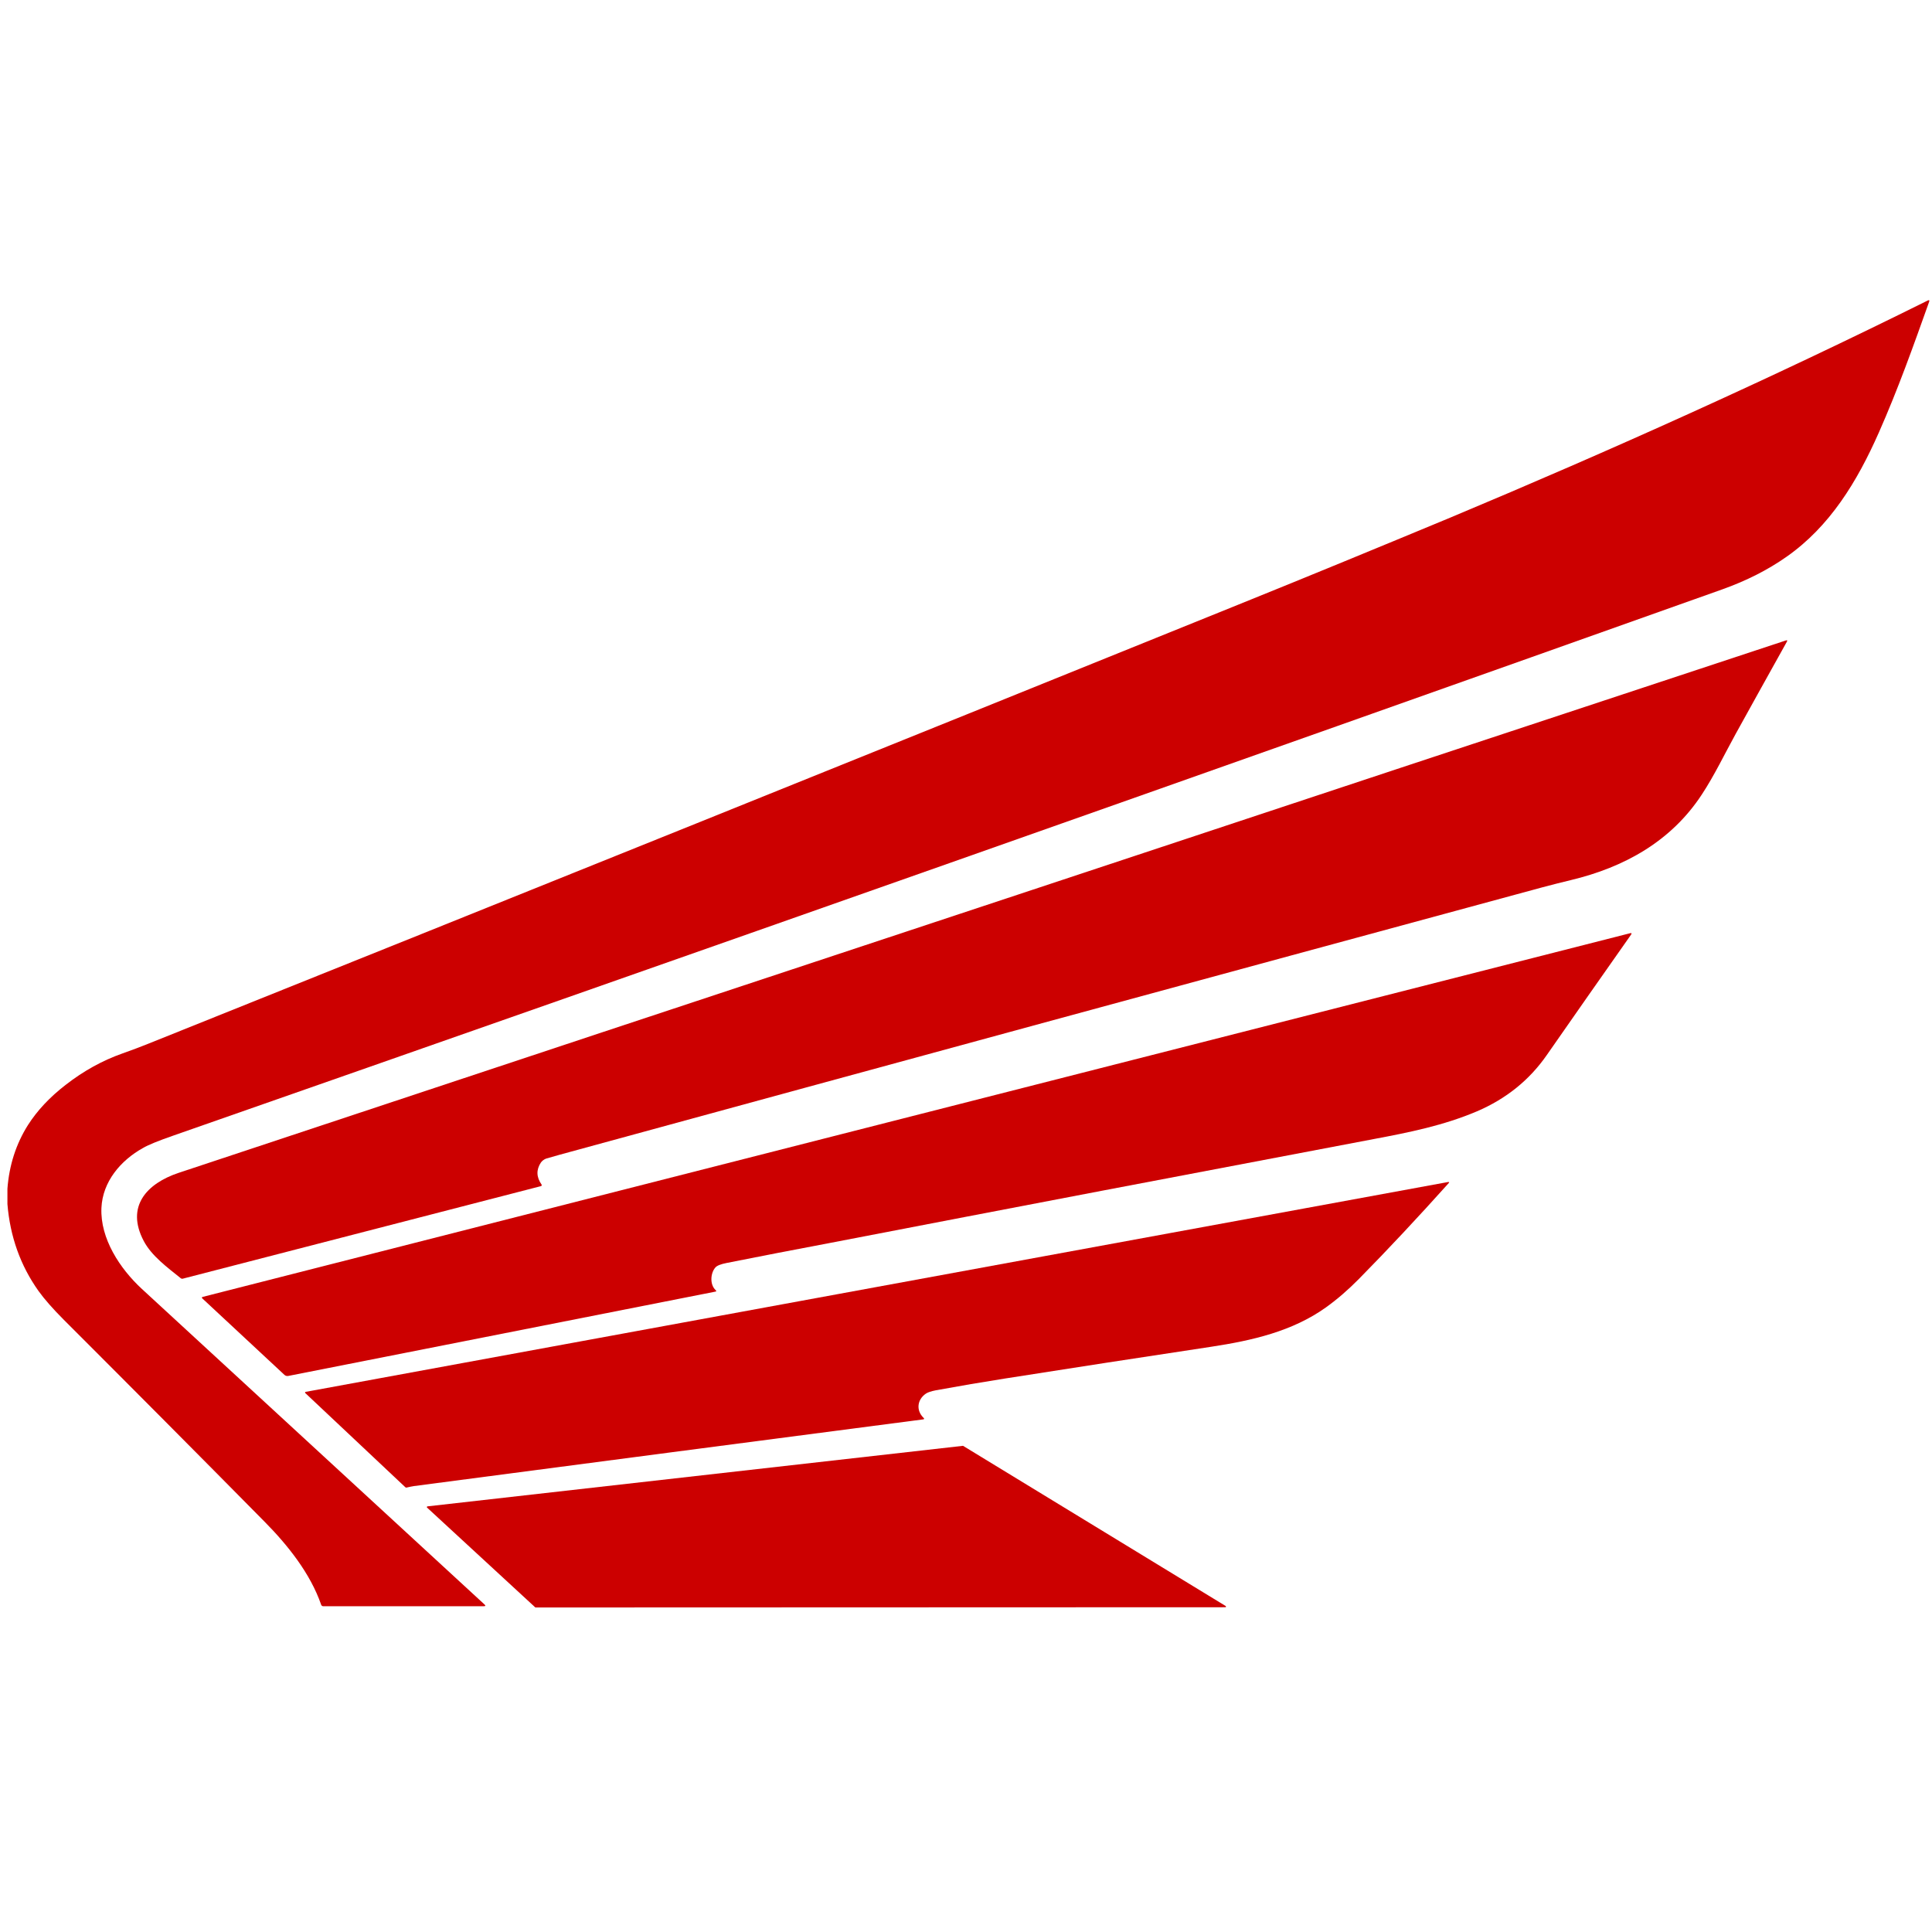
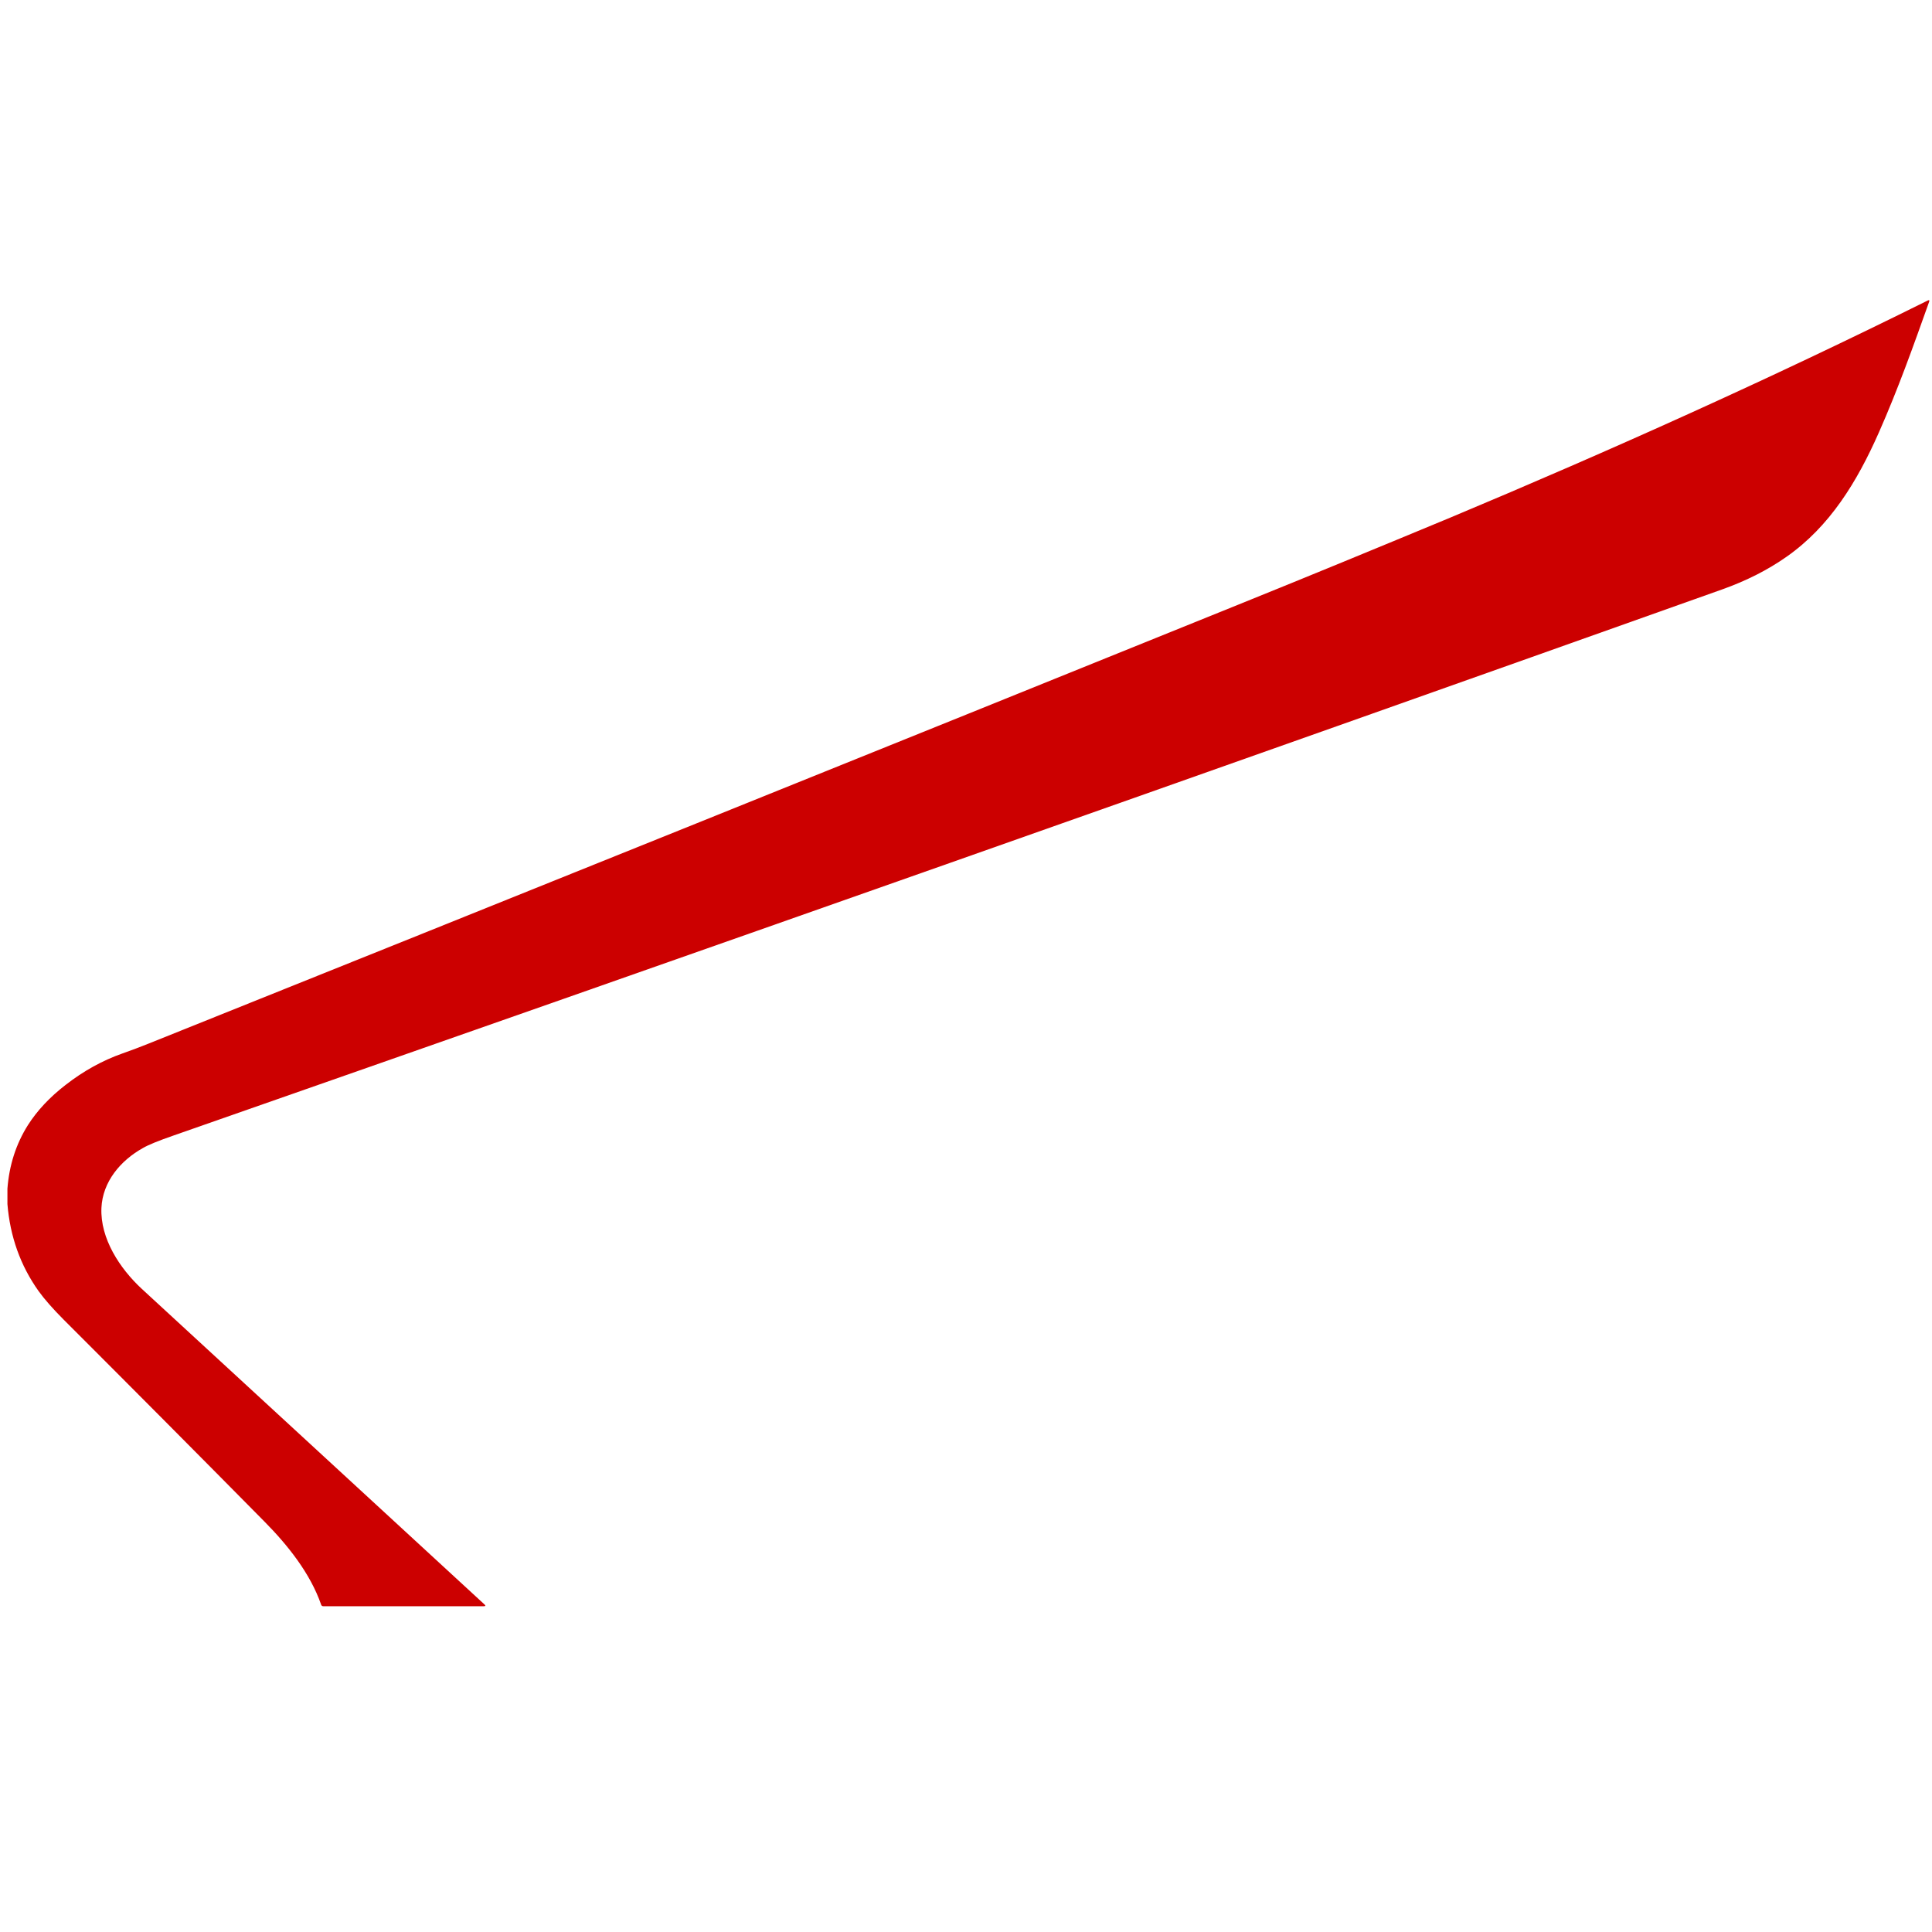
<svg xmlns="http://www.w3.org/2000/svg" version="1.1" id="Layer_1" x="0px" y="0px" width="32px" height="32px" viewBox="0 0 32 32" enable-background="new 0 0 32 32" xml:space="preserve">
  <g>
    <path fill="#CC0000" d="M0.123,19.943v-0.254c0.029-0.388,0.142-0.74,0.339-1.053c0.154-0.242,0.364-0.466,0.628-0.669   c0.294-0.229,0.607-0.402,0.939-0.519c0.148-0.053,0.291-0.105,0.428-0.161c6.077-2.437,12.095-4.862,18.053-7.272   c1.162-0.469,2.332-0.952,3.512-1.442c2.648-1.109,5.311-2.305,7.906-3.595C31.953,4.965,31.962,4.973,31.952,5   c-0.261,0.732-0.514,1.444-0.831,2.161c-0.363,0.822-0.815,1.559-1.529,2.06c-0.313,0.22-0.668,0.399-1.063,0.54   c-8.479,3.017-17.032,6.032-25.664,9.05c-0.239,0.083-0.405,0.15-0.496,0.203c-0.371,0.206-0.67,0.558-0.689,0.994   c-0.022,0.505,0.305,1.004,0.669,1.34c1.921,1.768,3.814,3.511,5.676,5.227c0.021,0.02,0.018,0.029-0.012,0.029H5.352   c-0.014,0-0.027-0.01-0.032-0.023c-0.18-0.521-0.555-0.99-0.941-1.38c-1.08-1.094-2.188-2.208-3.323-3.342   c-0.182-0.183-0.322-0.342-0.418-0.476C0.338,20.961,0.167,20.481,0.123,19.943z" />
-     <path fill="#CC0000" d="M16.859,14.818c4.236-1.406,8.477-2.808,12.72-4.21c0.024-0.008,0.029-0.001,0.017,0.021   c-0.283,0.506-0.565,1.016-0.848,1.527c-0.186,0.338-0.353,0.689-0.562,1.006c-0.507,0.773-1.283,1.204-2.171,1.416   c-0.153,0.037-0.313,0.077-0.473,0.12c-5.622,1.524-10.98,2.982-16.078,4.375c-0.129,0.035-0.268,0.073-0.415,0.116   c-0.034,0.01-0.071,0.039-0.09,0.066c-0.079,0.12-0.076,0.24,0.011,0.365c0.005,0.009,0.003,0.019-0.004,0.022   c-0.002,0.004-0.003,0.004-0.006,0.004l-5.929,1.532c-0.013,0.004-0.028,0.002-0.039-0.008c-0.217-0.175-0.479-0.366-0.61-0.613   c-0.305-0.575,0.05-0.955,0.577-1.131C7.688,17.856,12.32,16.319,16.859,14.818z" />
-     <path fill="#CC0000" d="M24.461,18.408c-0.552,0.234-1.12,0.348-1.705,0.458c-3,0.568-6.007,1.142-9.018,1.723   c-0.587,0.11-1.154,0.221-1.699,0.329c-0.102,0.02-0.166,0.045-0.192,0.078c-0.079,0.09-0.094,0.281,0.007,0.373   c0.015,0.014,0.013,0.021-0.008,0.025L4.774,22.79c-0.022,0.004-0.046-0.002-0.063-0.018L3.35,21.505   c-0.006-0.004-0.007-0.014-0.002-0.02c0.003-0.002,0.004-0.004,0.008-0.004L27,15.457c0.025-0.006,0.03,0.002,0.016,0.023   c-0.484,0.687-0.949,1.353-1.397,1.996C25.33,17.892,24.943,18.202,24.461,18.408z" />
-     <path fill="#CC0000" d="M15.337,23.082c-0.145,0.097-0.168,0.277-0.041,0.401c0.017,0.016,0.014,0.025-0.009,0.027   c-2.757,0.359-5.567,0.728-8.43,1.104c-0.038,0.006-0.076,0.014-0.115,0.023c-0.012,0.006-0.023,0.002-0.033-0.008l-1.654-1.557   c-0.004-0.004-0.004-0.01,0-0.014c0.001-0.002,0.004-0.004,0.006-0.004l18.923-3.476c0.021-0.002,0.024,0.004,0.011,0.018   c-0.508,0.566-1.004,1.097-1.488,1.588c-0.179,0.181-0.358,0.336-0.543,0.469c-0.558,0.399-1.224,0.55-1.899,0.653   c-1.149,0.173-2.288,0.349-3.415,0.526c-0.375,0.059-0.758,0.124-1.151,0.196C15.423,23.043,15.368,23.061,15.337,23.082z" />
-     <path fill="#CC0000" d="M20.294,26.621L8.872,26.625c-0.004,0-0.006-0.002-0.009-0.004l-1.789-1.65   c-0.005-0.003-0.005-0.011-0.001-0.017c0.002-0.002,0.005-0.004,0.008-0.004l8.863-1.002c0.003-0.002,0.006,0,0.008,0L20.3,26.6   c0.006,0.004,0.008,0.012,0.004,0.018C20.302,26.621,20.298,26.621,20.294,26.621z" />
  </g>
</svg>